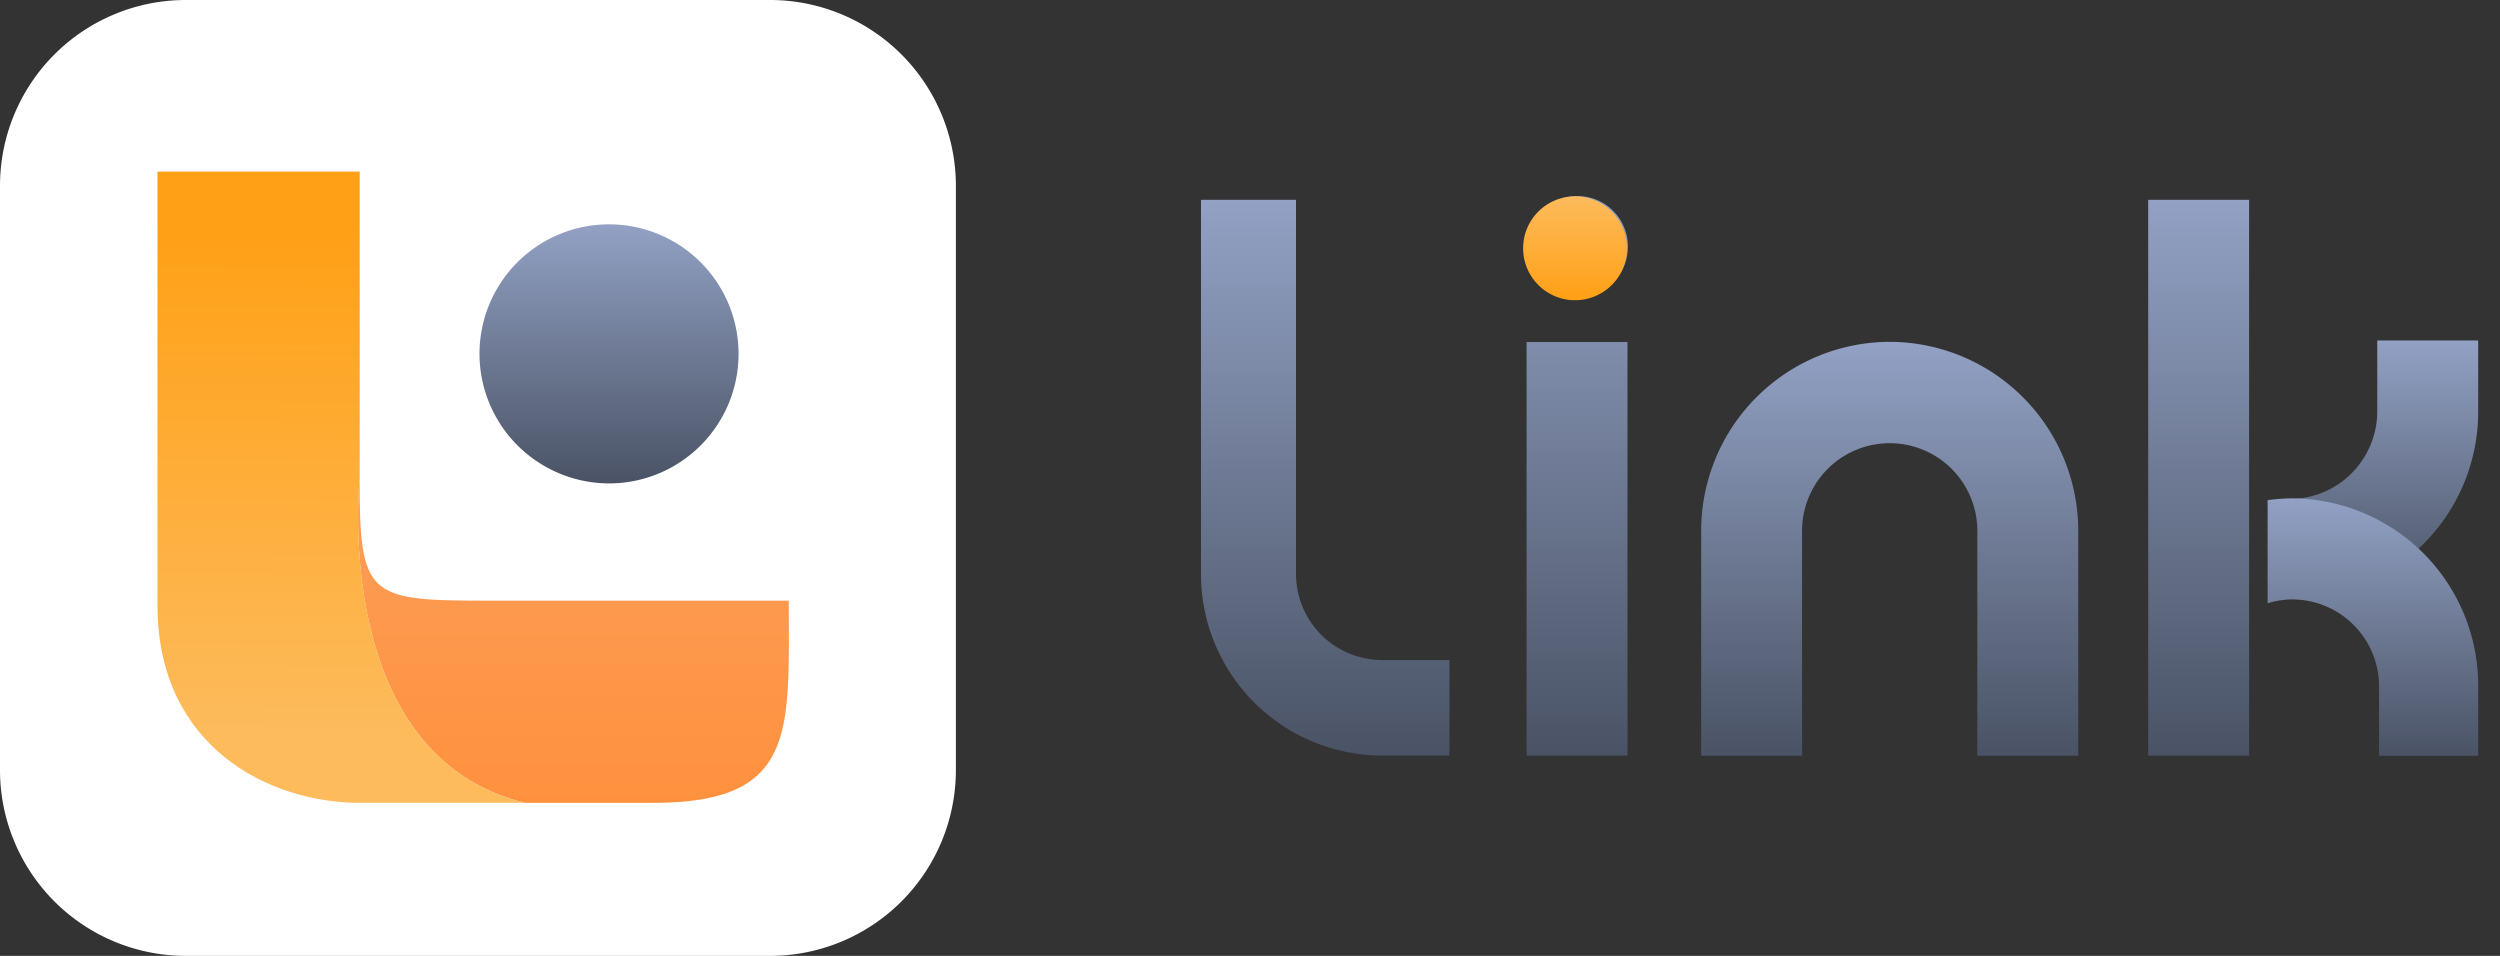
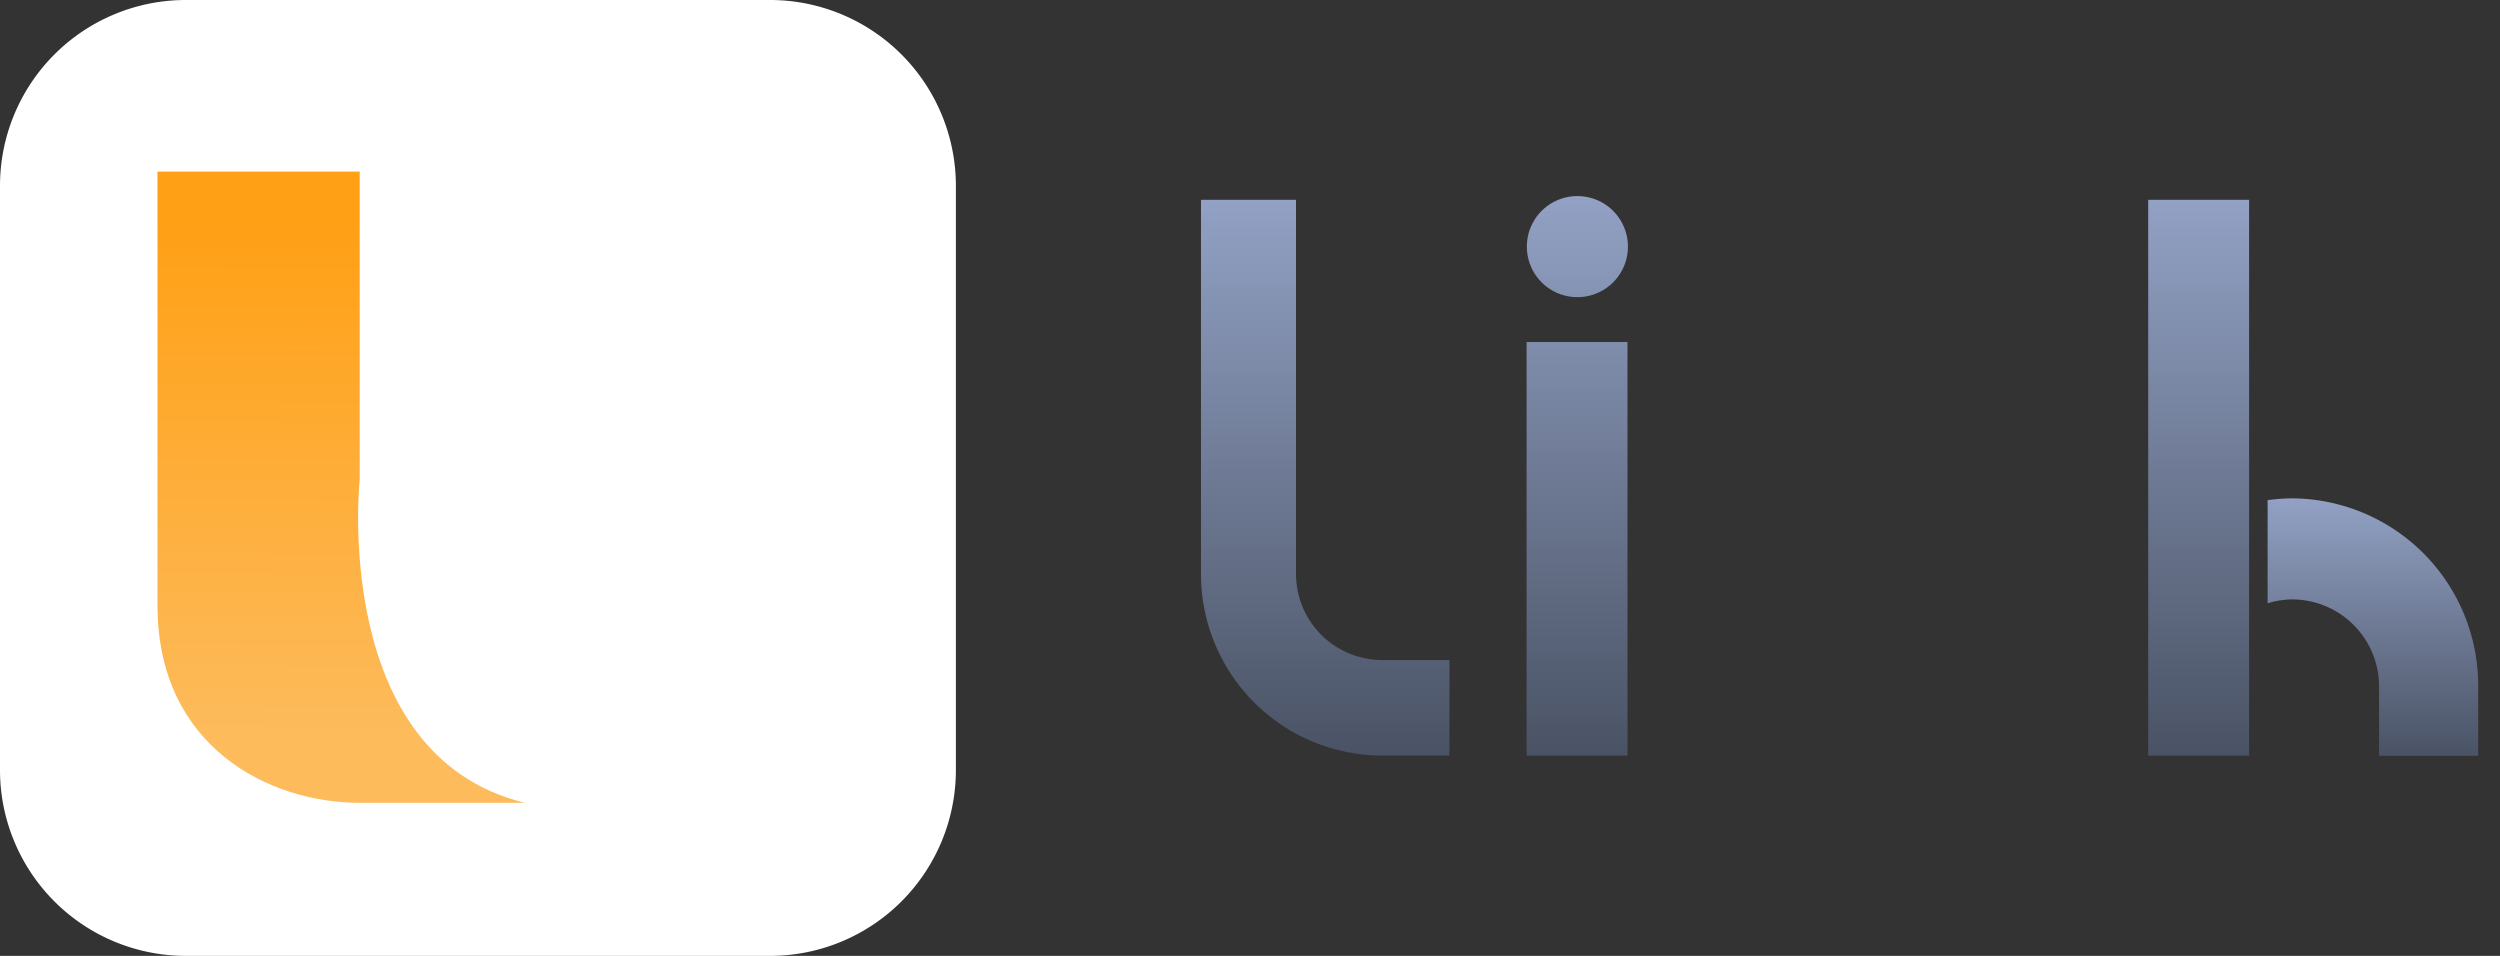
<svg xmlns="http://www.w3.org/2000/svg" width="102" height="39" fill="none">
  <rect width="100%" height="100%" fill="#333333" stroke="none" />
  <path d="M59.138 26.93h-2.761a3.517 3.517 0 0 1-3.5-3.524V8.152H49v15.255a7.406 7.406 0 0 0 7.377 7.42h2.761v-3.898Z" fill="url(#a)" />
-   <path d="M77.1 13.947a7.71 7.71 0 0 0-7.692 7.711v9.175h4.116v-9.175a3.575 3.575 0 1 1 7.151 0v9.175h4.117v-9.175a7.71 7.71 0 0 0-7.692-7.711Z" fill="url(#b)" />
  <path d="M62.285 13.953h4.116v16.875h-4.116V13.953ZM64.362 8a2.062 2.062 0 1 0 .785.157 2.06 2.06 0 0 0-.79-.156L64.362 8Z" fill="url(#c)" />
-   <path d="M64.308 8.012a2.119 2.119 0 1 0 0 4.237 2.119 2.119 0 0 0 0-4.237Z" fill="url(#d)" />
  <path d="M91.763 8.152h-4.117V30.83h4.117V8.152Z" fill="url(#e)" />
-   <path d="M93.672 24.46v-4.11a3.58 3.58 0 0 0 3.32-3.56v-2.9h4.118v2.9a7.623 7.623 0 0 1-2.172 5.34 7.662 7.662 0 0 1-5.266 2.33Z" fill="url(#f)" />
  <path d="M93.552 20.333c-.345 0-.69.025-1.033.074v4.208a3.441 3.441 0 0 1 1.033-.159 3.552 3.552 0 0 1 3.514 3.581v2.8h4.044v-2.8a7.64 7.64 0 0 0-7.558-7.704Z" fill="url(#g)" />
  <path d="M31.417 0H7.583A7.583 7.583 0 0 0 0 7.583v23.834A7.583 7.583 0 0 0 7.583 39h23.834A7.583 7.583 0 0 0 39 31.417V7.583A7.583 7.583 0 0 0 31.417 0Z" fill="#fff" />
-   <path fill-rule="evenodd" clip-rule="evenodd" d="M14.673 19.55c0 4.712.31 4.956 4.983 4.956h12.526c0 5.315.358 8.25-5.517 8.25h-5.248c-7.951-1.937-6.744-13.206-6.744-13.206Z" fill="url(#h)" />
  <path fill-rule="evenodd" clip-rule="evenodd" d="M6.426 7h8.25v12.55s-1.207 11.267 6.74 13.205h-6.74c-3.711 0-8.25-2.293-8.25-8.049V7Zm25.757 17.506v8.25-8.25Z" fill="url(#i)" />
-   <path fill-rule="evenodd" clip-rule="evenodd" d="M24.848 19.723a5.285 5.285 0 1 0-5.285-5.286 5.297 5.297 0 0 0 5.285 5.286Z" fill="url(#j)" />
  <defs>
    <linearGradient id="a" x1="54.069" y1="8.152" x2="54.069" y2="30.826" gradientUnits="userSpaceOnUse">
      <stop stop-color="#92A1C4" />
      <stop offset="1" stop-color="#4A5365" />
    </linearGradient>
    <linearGradient id="b" x1="77.1" y1="13.947" x2="77.1" y2="30.833" gradientUnits="userSpaceOnUse">
      <stop stop-color="#92A1C4" />
      <stop offset="1" stop-color="#4A5365" />
    </linearGradient>
    <linearGradient id="c" x1="64.353" y1="8" x2="64.353" y2="30.828" gradientUnits="userSpaceOnUse">
      <stop stop-color="#92A1C4" />
      <stop offset="1" stop-color="#4A5365" />
    </linearGradient>
    <linearGradient id="d" x1="64.308" y1="8.012" x2="64.308" y2="12.25" gradientUnits="userSpaceOnUse">
      <stop stop-color="#FDBB5C" />
      <stop offset="1" stop-color="#FFA015" />
    </linearGradient>
    <linearGradient id="e" x1="89.704" y1="8.152" x2="89.704" y2="30.83" gradientUnits="userSpaceOnUse">
      <stop stop-color="#92A1C4" />
      <stop offset="1" stop-color="#4A5365" />
    </linearGradient>
    <linearGradient id="f" x1="97.391" y1="13.89" x2="97.391" y2="24.461" gradientUnits="userSpaceOnUse">
      <stop stop-color="#92A1C4" />
      <stop offset="1" stop-color="#4A5365" />
    </linearGradient>
    <linearGradient id="g" x1="96.815" y1="20.333" x2="96.815" y2="30.837" gradientUnits="userSpaceOnUse">
      <stop stop-color="#92A1C4" />
      <stop offset="1" stop-color="#4A5365" />
    </linearGradient>
    <linearGradient id="h" x1="23.397" y1="19.55" x2="23.397" y2="32.755" gradientUnits="userSpaceOnUse">
      <stop stop-color="#FB9E58" />
      <stop offset="1" stop-color="#FF913E" />
    </linearGradient>
    <linearGradient id="i" x1="19.227" y1="30.051" x2="19.382" y2="9.112" gradientUnits="userSpaceOnUse">
      <stop stop-color="#FDBB5C" />
      <stop offset="1" stop-color="#FFA015" />
    </linearGradient>
    <linearGradient id="j" x1="24.848" y1="9.151" x2="24.848" y2="19.723" gradientUnits="userSpaceOnUse">
      <stop stop-color="#92A1C4" />
      <stop offset="1" stop-color="#4A5365" />
    </linearGradient>
  </defs>
</svg>